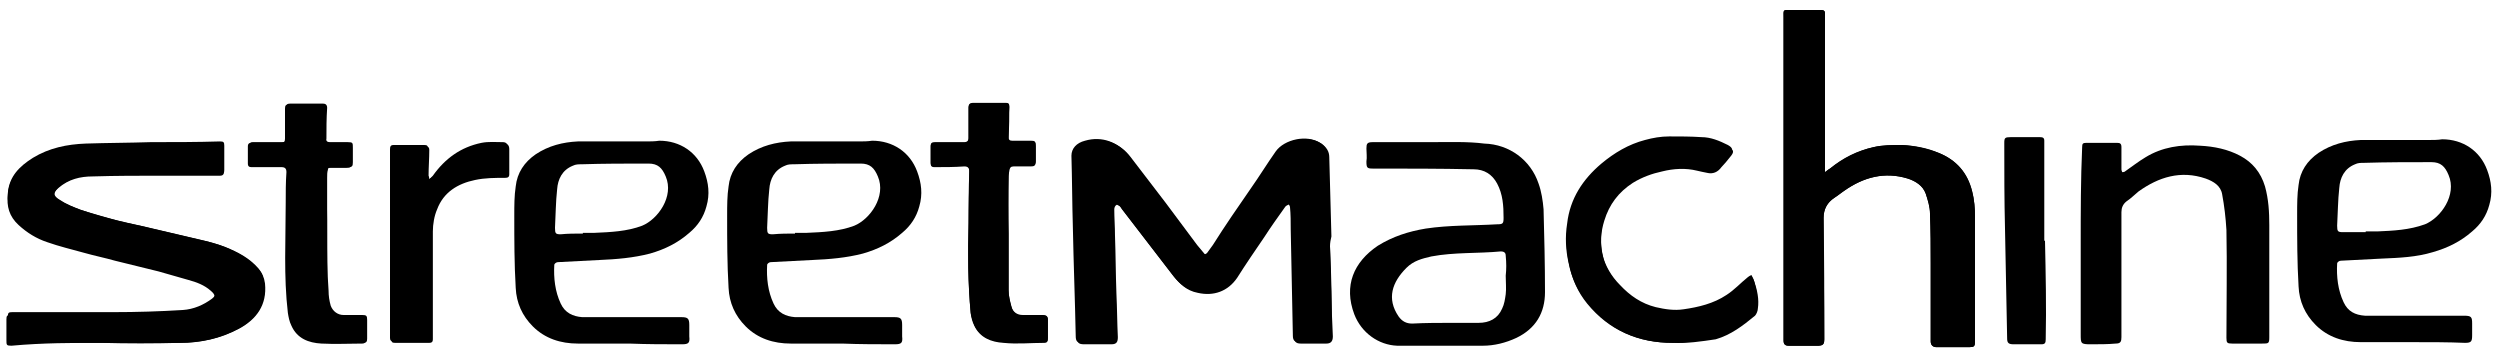
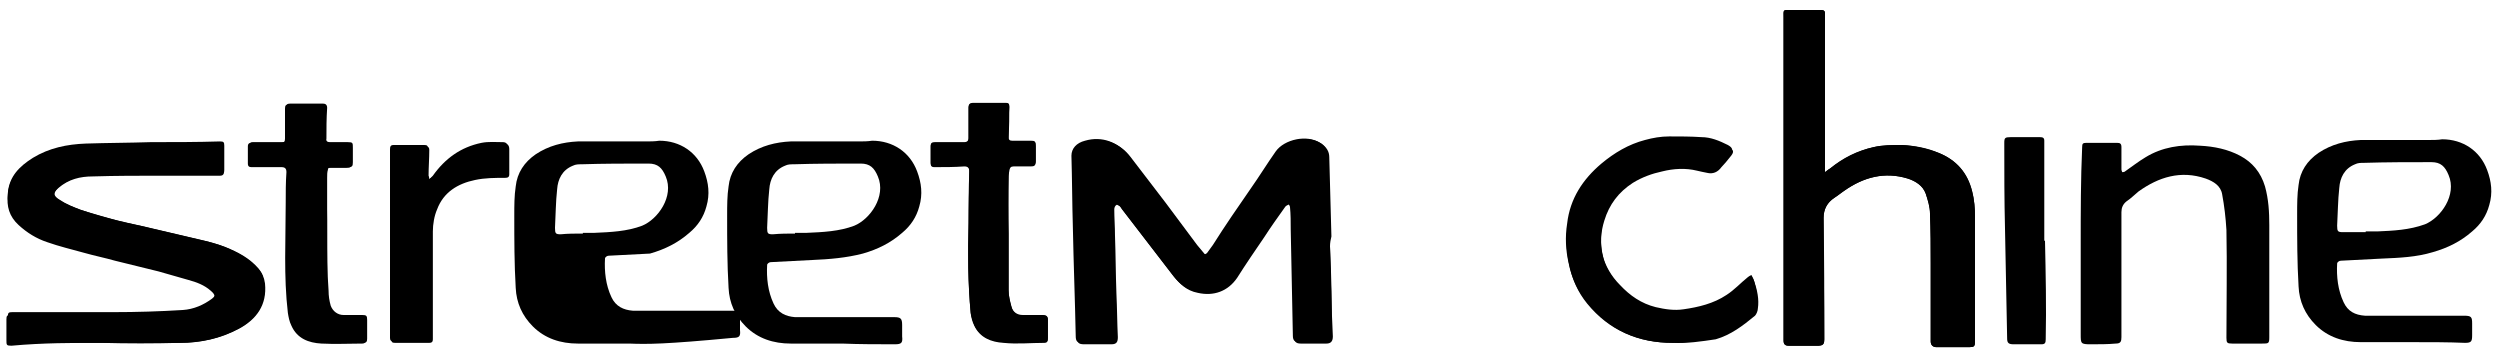
<svg xmlns="http://www.w3.org/2000/svg" version="1.1" id="Layer_1" x="0px" y="0px" viewBox="0 0 350 50" style="enable-background:new 0 0 350 50;" xml:space="preserve">
  <g>
    <g>
      <g>
        <g>
          <path d="M186.2,34.5L186.2,34.5c0-0.5,0-1,0-1.5c-0.1-3.7-0.2-7.4-0.3-11.1c0-0.8-0.4-1.5-1.1-1.9c-1.8-1.2-5-0.5-6.2,1.2      c-1.2,1.7-2.3,3.5-3.5,5.2c-1.8,2.6-3.6,5.2-5.3,7.9c-0.3,0.4-0.5,0.7-0.8,1.1c-0.2,0.2-0.4,0.3-0.6,0c-0.3-0.4-0.7-0.8-1-1.2      c-1.5-2-2.9-3.9-4.4-5.9c-1.6-2.1-3.3-4.2-4.9-6.4c-1.5-2-3.8-2.9-6.2-2.2c-1.2,0.3-1.9,1.1-1.9,2.1c0.1,3.4,0.1,6.7,0.2,10      c0.1,5.1,0.3,10.2,0.4,15.2c0,0.8,0.2,1,1,1c1.3,0,2.6,0,3.8,0c0.7,0,0.9-0.3,0.9-1c-0.1-2-0.2-4.1-0.2-6.1      c-0.1-2.7-0.1-5.4-0.2-8.1c0-1.2-0.1-2.4-0.1-3.7c0-0.2,0.1-0.5,0.3-0.6c0.1-0.1,0.4,0.1,0.5,0.2c0.2,0.1,0.3,0.3,0.4,0.5      c2.3,3,4.7,6.1,7,9.1c0.9,1.2,1.9,2.2,3.5,2.5c2.2,0.5,4.2-0.2,5.5-2.1c1.3-1.9,2.6-3.8,3.8-5.7c1-1.4,1.9-2.8,2.9-4.2      c0.1-0.2,0.4-0.3,0.6-0.4c0.1,0.2,0.3,0.4,0.3,0.6c0.1,1,0.1,2.1,0.1,3.1c0.1,5,0.2,9.9,0.3,14.9c0,0.7,0.3,0.9,0.9,0.9      c1.2,0,2.4,0,3.6,0c0.7,0,1-0.3,0.9-1C186.5,42.9,186.4,38.7,186.2,34.5 M14.2,48C14.2,48,14.2,48,14.2,48c3.6,0,7.2,0,10.9,0      c2.9,0,5.7-0.6,8.3-2c2.5-1.4,3.9-3.4,3.6-6.3c-0.1-0.8-0.3-1.5-0.9-2.1c-1.2-1.4-2.9-2.3-4.6-3c-1.2-0.5-2.5-0.8-3.8-1.1      c-2.1-0.5-4.3-1-6.4-1.5c-1.6-0.4-3.2-0.7-4.8-1.1c-1.8-0.5-3.5-1-5.2-1.5c-1-0.4-2.1-0.8-3-1.4c-1-0.6-0.9-1-0.1-1.7      c1.4-1.2,3-1.6,4.8-1.6c3.2-0.1,6.4-0.1,9.7-0.1c2.7,0,5.4,0,8.1,0c0.4,0,0.6-0.2,0.5-0.6c0-1.1,0-2.3,0-3.4      c0-0.5-0.2-0.6-0.6-0.6c-3.2,0-6.5,0-9.7,0.1c-3,0-6.1,0.1-9.1,0.2c-2.6,0.1-5.1,0.6-7.3,2c-1.8,1.1-3.3,2.5-3.5,4.9      c-0.2,1.7,0.2,3.1,1.5,4.3c1.2,1.1,2.5,1.9,4,2.4c1.7,0.6,3.4,1,5.2,1.5c1.4,0.4,2.9,0.7,4.3,1.1c2,0.5,4.1,1,6.1,1.5      c1.4,0.4,2.8,0.8,4.2,1.2c1.1,0.3,2.2,0.7,3.1,1.5c0.7,0.6,0.7,0.9,0,1.5c-1.2,0.9-2.6,1.5-4.1,1.6c-3.2,0.2-6.4,0.3-9.7,0.3      c-4.7,0.1-9.4,0-14.2,0c-0.5,0-0.6,0.1-0.6,0.6c0,1,0,1.9,0,2.9c0,0.7,0,0.8,0.7,0.8C6,48,10.1,48,14.2,48 M255.5,24.1      c0-0.5,0-0.8,0-1.1c0-5.3,0-10.7,0-16c0-1.7,0-3.4,0-5.1c0-0.4-0.2-0.5-0.6-0.5c-1.4,0-2.7,0-4.1,0c-1.3,0-1.1-0.1-1.1,1.1      c0,7.1,0,14.2,0,21.3c0,8,0,15.9,0,23.9c0,0.5,0.2,0.7,0.7,0.7c1.4,0,2.8,0,4.2,0c0.6,0,0.8-0.2,0.8-0.9c0-5.7,0-11.3-0.1-17      c0-1.2,0.5-2.1,1.5-2.8c0.5-0.3,1-0.7,1.4-1c2.7-1.9,5.7-2.7,8.9-1.7c1.1,0.3,2.1,1,2.5,2.1c0.3,0.9,0.6,1.9,0.6,2.8      c0.1,2.3,0.1,4.7,0.1,7c0,3.6,0,7.3,0,10.9c0,0.5,0.3,0.8,0.8,0.8c1.5,0,3.1,0,4.6,0c0.6,0,0.8-0.1,0.8-0.8c0-5.8,0-11.6,0-17.4      c0-1.2-0.1-2.4-0.4-3.6c-0.7-2.6-2.2-4.4-4.7-5.4c-1.6-0.6-3.4-1-5.1-1.1c-1.3,0-2.7,0-4,0.3c-2.3,0.5-4.3,1.5-6.1,3      C256,23.7,255.8,23.9,255.5,24.1 M234.2,48c2,0,4-0.3,5.9-0.8c2.1-0.6,3.8-1.9,5.5-3.3c0.3-0.2,0.4-0.6,0.4-1      c0.1-1.3-0.1-2.5-0.5-3.8c-0.1-0.2-0.2-0.4-0.3-0.6c-0.2,0.1-0.4,0.2-0.5,0.3c-1,0.8-1.9,1.8-3,2.5c-1.8,1.2-3.9,1.7-6,2      c-1.3,0.2-2.6,0-3.9-0.3c-2-0.5-3.6-1.6-5-3.1c-1.2-1.2-2.1-2.7-2.5-4.4c-0.3-1.6-0.2-3.2,0.2-4.9c0.7-2.3,2-4,4-5.3      c1.2-0.8,2.6-1.3,4.1-1.6c1.6-0.4,3.3-0.5,4.9-0.1c0.5,0.1,1,0.2,1.4,0.3c0.9,0.2,1.5-0.1,2-0.8c0.4-0.5,0.8-1,1.2-1.4      c0.6-0.7,0.5-1-0.2-1.4c-1.2-0.6-2.4-1.1-3.7-1.1c-1.5-0.1-3-0.1-4.5-0.1c-1.2,0-2.3,0.2-3.4,0.5c-2.3,0.6-4.3,1.8-6.1,3.3      c-2.6,2.2-4.4,4.9-4.8,8.4c-0.3,1.9-0.2,3.7,0.2,5.5c0.4,2,1.2,3.8,2.5,5.4C225.3,46.3,229.4,48,234.2,48 M45.8,32.7      C45.8,32.7,45.8,32.7,45.8,32.7c0-2.6,0-5.2,0-7.8c0-0.4,0-0.8,0.1-1.1c0-0.3,0.2-0.4,0.5-0.4c0.8,0,1.6,0,2.3,0      c0.6,0,0.7-0.1,0.7-0.7c0-0.7,0-1.4,0-2c0-0.7,0-0.8-0.7-0.8c-0.8,0-1.7,0-2.5,0c-0.3,0-0.6-0.1-0.5-0.5c0-1.4,0-2.8,0.1-4.3      c0-0.4-0.2-0.6-0.6-0.6c-1.5,0-3,0-4.5,0c-0.5,0-0.6,0.1-0.6,0.6c0,1.4,0,2.8,0,4.2c0,0.5-0.1,0.6-0.6,0.6c-1.4,0-2.7,0-4.1,0      c-0.4,0-0.5,0.2-0.5,0.5c0,0.8,0,1.6,0,2.4c0,0.4,0.1,0.5,0.5,0.5c1.4,0,2.8,0,4.2,0c0.5,0,0.8,0.2,0.7,0.7      c0,1.4-0.1,2.9-0.1,4.3c0,5.1-0.3,10.3,0.3,15.4c0.1,0.6,0.2,1.3,0.5,1.8c0.8,1.8,2.5,2.3,4.2,2.5c1.9,0.1,3.8,0,5.7,0      c0.4,0,0.5-0.2,0.5-0.6c0-0.8,0-1.7,0-2.6c0-0.6-0.1-0.7-0.7-0.7c-0.9,0-1.8,0-2.6,0c-0.8,0-1.5-0.5-1.8-1.3      c-0.2-0.7-0.3-1.4-0.3-2.1C45.8,38.1,45.8,35.4,45.8,32.7 M141.2,32.7C141.2,32.7,141.2,32.7,141.2,32.7c-0.1-2.7-0.1-5.4,0-8      c0-0.3,0.1-0.6,0.1-0.9c0.1-0.3,0.2-0.5,0.6-0.5c0.8,0,1.6,0,2.4,0c0.5,0,0.7-0.1,0.7-0.7c0-0.7,0-1.4,0-2.1      c0-0.6-0.1-0.7-0.7-0.7c-0.9,0-1.7,0-2.6,0c-0.4,0-0.6-0.1-0.5-0.5c0-1.4,0-2.8,0.1-4.3c0-0.4-0.1-0.5-0.5-0.5      c-1.5,0-3.1,0-4.6,0c-0.4,0-0.6,0.1-0.6,0.6c0,1.4,0,2.8,0,4.3c0,0.4-0.1,0.6-0.6,0.6c-1.4,0-2.7,0-4.1,0      c-0.4,0-0.6,0.1-0.6,0.5c0,0.8,0,1.6,0,2.4c0,0.3,0.1,0.5,0.5,0.5c1.4,0,2.8,0,4.2-0.1c0.5,0,0.7,0.2,0.7,0.7      c-0.1,2.4-0.1,4.9-0.1,7.3c-0.1,4.2-0.1,8.4,0.3,12.6c0.1,0.6,0.2,1.1,0.5,1.7c0.8,1.7,2.4,2.3,4.1,2.4c1.9,0.2,3.8,0,5.7,0      c0.4,0,0.5-0.2,0.5-0.6c0-0.9,0-1.8,0-2.6c0-0.4-0.2-0.7-0.7-0.6c-0.9,0-1.9,0-2.8,0c-0.8,0-1.4-0.4-1.6-1.2      c-0.2-0.8-0.4-1.6-0.4-2.3C141.2,38,141.2,35.4,141.2,32.7 M60.1,25.1c0-0.3-0.1-0.4-0.1-0.5c0-1.2,0.1-2.4,0.1-3.6      c0-0.4-0.2-0.5-0.5-0.5c-1.4,0-2.8,0-4.3,0c-0.5,0-0.5,0.1-0.5,0.6c0,8.8,0,17.6,0,26.4c0,0.4,0.1,0.5,0.5,0.5      c1.6,0,3.2,0,4.8,0c0.4,0,0.5-0.2,0.5-0.5c0-5,0-10.1,0-15.1c0-1,0.2-2.2,0.6-3.1c0.9-2.4,2.9-3.6,5.3-4.1      c1.4-0.3,2.8-0.3,4.2-0.3c0.4,0,0.6-0.1,0.6-0.5c0-1.2,0-2.4,0-3.5c0-0.5-0.2-0.8-0.7-0.8c-1,0-2.1-0.1-3,0.1      c-2.9,0.6-5.1,2.2-6.8,4.6C60.5,24.8,60.3,24.9,60.1,25.1" />
          <path d="M186.2,34.5c0.1,4.2,0.2,8.4,0.4,12.6c0,0.7-0.3,1-0.9,1c-1.2,0-2.4,0-3.6,0c-0.7,0-0.9-0.3-0.9-0.9      c-0.1-5-0.2-9.9-0.3-14.9c0-1,0-2.1-0.1-3.1c0-0.2-0.2-0.4-0.3-0.6c-0.2,0.1-0.5,0.2-0.6,0.4c-1,1.4-2,2.8-2.9,4.2      c-1.3,1.9-2.6,3.8-3.8,5.7c-1.3,1.9-3.3,2.6-5.5,2.1c-1.6-0.3-2.6-1.3-3.5-2.5c-2.3-3-4.7-6.1-7-9.1c-0.1-0.2-0.2-0.3-0.4-0.5      c-0.2-0.1-0.4-0.3-0.5-0.2c-0.2,0.1-0.3,0.4-0.3,0.6c0,1.2,0.1,2.4,0.1,3.7c0.1,2.7,0.1,5.4,0.2,8.1c0.1,2,0.1,4.1,0.2,6.1      c0,0.7-0.2,1-0.9,1c-1.3,0-2.6,0-3.8,0c-0.8,0-1-0.2-1-1c-0.1-5.1-0.3-10.2-0.4-15.2c-0.1-3.4-0.1-6.7-0.2-10.1      c0-1.1,0.6-1.8,1.9-2.1c2.4-0.6,4.7,0.2,6.2,2.2c1.6,2.1,3.2,4.2,4.9,6.4c1.5,2,2.9,3.9,4.4,5.9c0.3,0.4,0.7,0.8,1,1.2      c0.2,0.3,0.4,0.3,0.6,0c0.3-0.4,0.6-0.7,0.8-1.1c1.8-2.6,3.6-5.2,5.3-7.9c1.2-1.7,2.3-3.5,3.5-5.2c1.2-1.8,4.4-2.4,6.2-1.2      c0.7,0.5,1.1,1.1,1.1,1.9c0.1,3.7,0.2,7.4,0.3,11.1C186.3,33.5,186.2,34,186.2,34.5C186.2,34.5,186.2,34.5,186.2,34.5" />
          <path d="M14.2,48c-4.1,0-8.2,0-12.4,0c-0.7,0-0.7,0-0.7-0.8c0-1,0-1.9,0-2.9c0-0.5,0.1-0.6,0.6-0.6c4.7,0,9.4,0,14.2,0      c3.2,0,6.5-0.1,9.7-0.3c1.5-0.1,2.9-0.7,4.1-1.6c0.7-0.6,0.7-0.9,0-1.5c-0.9-0.8-2-1.1-3.1-1.5c-1.4-0.4-2.8-0.8-4.2-1.2      c-2-0.5-4.1-1-6.1-1.5c-1.4-0.4-2.9-0.7-4.3-1.1c-1.7-0.5-3.5-0.9-5.2-1.5c-1.5-0.5-2.8-1.3-4-2.4C1.4,30.1,1,28.7,1.1,27      c0.2-2.3,1.6-3.7,3.5-4.9c2.3-1.4,4.8-1.9,7.4-2c3-0.1,6.1-0.1,9.1-0.2c3.2,0,6.5,0,9.7-0.1c0.5,0,0.6,0.1,0.6,0.6      c0,1.1,0,2.3,0,3.4c0,0.4-0.1,0.6-0.5,0.6c-2.7,0-5.4,0-8.1,0c-3.2,0-6.5,0-9.7,0.1c-1.7,0-3.4,0.5-4.8,1.6      C7.4,27,7.4,27.4,8.4,28c0.9,0.6,1.9,1,3,1.4c1.7,0.6,3.5,1.1,5.2,1.5c1.6,0.4,3.2,0.7,4.8,1.1c2.1,0.5,4.3,1,6.4,1.5      c1.3,0.3,2.5,0.6,3.8,1.1c1.7,0.7,3.3,1.5,4.6,3c0.5,0.6,0.8,1.3,0.9,2.1c0.3,3-1.2,5-3.6,6.3c-2.6,1.4-5.4,2-8.3,2      C21.5,48.1,17.8,48.1,14.2,48C14.2,48,14.2,48,14.2,48" />
          <path d="M255.5,24.1c0.3-0.2,0.5-0.4,0.7-0.5c1.8-1.4,3.9-2.5,6.1-3c1.3-0.3,2.6-0.3,4-0.3c1.8,0.1,3.5,0.4,5.1,1.1      c2.5,1,4.1,2.8,4.7,5.4c0.3,1.1,0.4,2.4,0.4,3.6c0,5.8,0,11.6,0,17.4c0,0.7-0.1,0.8-0.8,0.8c-1.5,0-3.1,0-4.6,0      c-0.5,0-0.8-0.3-0.8-0.8c0-3.7,0-7.3,0-10.9c0-2.3,0-4.7-0.1-7c0-0.9-0.3-1.9-0.6-2.8c-0.4-1.1-1.4-1.7-2.5-2.1      c-3.3-1-6.2-0.2-8.9,1.7c-0.5,0.3-1,0.7-1.4,1c-1,0.6-1.5,1.6-1.5,2.8c0,5.7,0.1,11.3,0.1,17c0,0.6-0.1,0.8-0.8,0.9      c-1.4,0-2.8,0-4.2,0c-0.4,0-0.7-0.2-0.7-0.7c0-8,0-15.9,0-23.9c0-7.1,0-14.2,0-21.3c0-1.2-0.1-1.1,1.1-1.1c1.4,0,2.7,0,4.1,0      c0.4,0,0.6,0.1,0.6,0.5c0,1.7,0,3.4,0,5.1c0,5.3,0,10.7,0,16C255.5,23.3,255.5,23.6,255.5,24.1" />
          <path d="M234.2,48c-4.8,0-8.9-1.7-12-5.5c-1.3-1.6-2.1-3.4-2.5-5.4c-0.4-1.8-0.5-3.7-0.2-5.5c0.5-3.4,2.2-6.1,4.8-8.4      c1.8-1.5,3.8-2.6,6.1-3.3c1.1-0.3,2.3-0.5,3.4-0.5c1.5-0.1,3,0,4.5,0.1c1.3,0.1,2.6,0.6,3.7,1.1c0.8,0.4,0.8,0.7,0.2,1.4      c-0.4,0.5-0.8,1-1.2,1.4c-0.5,0.7-1.2,1-2,0.8c-0.5-0.1-1-0.2-1.4-0.3c-1.6-0.4-3.3-0.3-4.9,0.1c-1.4,0.3-2.8,0.8-4.1,1.6      c-2,1.3-3.3,3-4,5.3c-0.5,1.6-0.6,3.2-0.2,4.9c0.3,1.7,1.3,3.1,2.5,4.4c1.4,1.5,3.1,2.6,5,3.1c1.2,0.3,2.5,0.5,3.9,0.3      c2.1-0.3,4.2-0.8,6-2c1.1-0.8,2-1.7,3-2.5c0.2-0.1,0.4-0.2,0.5-0.3c0.1,0.2,0.2,0.4,0.3,0.6c0.4,1.2,0.7,2.5,0.5,3.8      c0,0.3-0.2,0.8-0.4,1c-1.7,1.4-3.4,2.7-5.5,3.3C238.2,47.8,236.2,48.1,234.2,48" />
          <path d="M45.8,32.7c0,2.7,0,5.4,0,8.1c0,0.7,0.2,1.4,0.3,2.1c0.2,0.8,0.9,1.3,1.8,1.3c0.9,0,1.8,0,2.6,0c0.6,0,0.7,0.1,0.7,0.7      c0,0.9,0,1.7,0,2.6c0,0.4-0.1,0.6-0.5,0.6c-1.9,0-3.8,0.1-5.7,0c-1.8-0.1-3.4-0.7-4.2-2.5c-0.3-0.6-0.4-1.2-0.5-1.8      c-0.6-5.1-0.3-10.3-0.3-15.4c0-1.4,0-2.9,0.1-4.3c0-0.5-0.2-0.7-0.7-0.7c-1.4,0-2.8,0-4.2,0c-0.3,0-0.5-0.1-0.5-0.5      c0-0.8,0-1.6,0-2.4c0-0.4,0.2-0.5,0.5-0.5c1.4,0,2.7,0,4.1,0c0.5,0,0.6-0.2,0.6-0.6c0-1.4,0-2.8,0-4.2c0-0.4,0.1-0.6,0.6-0.6      c1.5,0,3,0,4.5,0c0.4,0,0.6,0.1,0.6,0.6c0,1.4,0,2.8-0.1,4.3c0,0.4,0.2,0.5,0.5,0.5c0.8,0,1.7,0,2.5,0c0.7,0,0.7,0.1,0.7,0.8      c0,0.7,0,1.4,0,2c0,0.6-0.1,0.7-0.7,0.7c-0.8,0-1.6,0-2.3,0c-0.3,0-0.5,0.1-0.5,0.4c0,0.4-0.1,0.8-0.1,1.1      C45.8,27.5,45.8,30.1,45.8,32.7C45.8,32.7,45.8,32.7,45.8,32.7" />
          <path d="M141.2,32.7c0,2.6,0,5.2,0,7.9c0,0.8,0.2,1.6,0.4,2.3c0.2,0.8,0.8,1.2,1.6,1.2c0.9,0,1.9,0,2.8,0c0.5,0,0.7,0.2,0.7,0.6      c0,0.9,0,1.8,0,2.6c0,0.4-0.1,0.6-0.5,0.6c-1.9,0-3.8,0.1-5.7,0c-1.7-0.1-3.3-0.7-4.1-2.4c-0.2-0.5-0.4-1.1-0.5-1.7      c-0.4-4.2-0.4-8.4-0.3-12.6c0-2.4,0.1-4.9,0.1-7.3c0-0.5-0.2-0.7-0.7-0.7c-1.4,0-2.8,0-4.2,0.1c-0.4,0-0.5-0.2-0.5-0.5      c0-0.8,0-1.6,0-2.4c0-0.4,0.2-0.5,0.6-0.5c1.4,0,2.7,0,4.1,0c0.4,0,0.6-0.2,0.6-0.6c0-1.4,0-2.8,0-4.3c0-0.4,0.2-0.6,0.6-0.6      c1.5,0,3.1,0,4.6,0c0.4,0,0.5,0.1,0.5,0.5c0,1.4,0,2.8-0.1,4.3c0,0.4,0.2,0.5,0.5,0.5c0.9,0,1.7,0,2.6,0c0.6,0,0.7,0.1,0.7,0.7      c0,0.7,0,1.4,0,2.1c0,0.5-0.2,0.7-0.7,0.7c-0.8,0-1.6,0-2.4,0c-0.4,0-0.5,0.1-0.6,0.5c0,0.3-0.1,0.6-0.1,0.9      C141.2,27.4,141.2,30.1,141.2,32.7C141.2,32.7,141.2,32.7,141.2,32.7" />
          <path d="M60.1,25.1c0.2-0.2,0.4-0.4,0.5-0.5c1.7-2.4,3.9-4,6.8-4.6c1-0.2,2-0.1,3-0.1c0.5,0,0.7,0.3,0.7,0.8c0,1.2,0,2.4,0,3.5      c0,0.4-0.2,0.5-0.6,0.5c-1.4,0.1-2.8,0.1-4.2,0.3c-2.4,0.5-4.3,1.8-5.3,4.1c-0.4,1-0.6,2.1-0.6,3.1c-0.1,5,0,10.1,0,15.1      c0,0.4-0.2,0.5-0.5,0.5c-1.6,0-3.2,0-4.8,0c-0.4,0-0.5-0.2-0.5-0.5c0-8.8,0-17.6,0-26.4c0-0.4,0.1-0.6,0.5-0.6      c1.4,0,2.8,0,4.3,0c0.4,0,0.5,0.1,0.5,0.5c0,1.2-0.1,2.4-0.1,3.6C60,24.7,60,24.8,60.1,25.1" />
        </g>
      </g>
    </g>
    <g>
      <path d="M291.3,34c0,4.3,0,8.5,0,12.8c0,1.3,0,1.4,1.4,1.4c1.2,0,2.4,0,3.5-0.1c0.7,0,0.8-0.3,0.8-0.9c0-0.6,0-1.2,0-1.8    c0-5.2,0-10.5,0-15.7c0-0.6,0.2-1.1,0.7-1.5c0.6-0.4,1.1-0.9,1.7-1.4c2.8-2,5.9-3,9.4-1.8c1.1,0.4,2.1,1,2.3,2.2    c0.3,1.6,0.5,3.3,0.6,5c0.1,5,0,10.1,0,15.1c0,0.7,0.1,0.8,0.8,0.8c1.4,0,2.8,0,4.2,0c0.9,0,1,0,1-0.9c0-5.2,0-10.5,0-15.7    c0-1.8-0.1-3.6-0.6-5.4c-0.6-2-1.8-3.4-3.5-4.3c-1.7-0.9-3.6-1.3-5.6-1.4c-2.7-0.2-5.3,0.2-7.6,1.6c-1,0.6-1.9,1.3-2.9,2    c-0.1,0.1-0.3,0.1-0.4,0.1c0-0.1-0.1-0.2-0.1-0.4c0-1,0-2.1,0-3.1c0-0.5-0.2-0.6-0.6-0.6c-1.4,0-2.9,0-4.3,0    c-0.5,0-0.6,0.1-0.6,0.6C291.3,25.1,291.3,29.6,291.3,34" />
      <path d="M286.3,33.7c0,0-0.1,0-0.1,0c0-4.7,0-9.3,0-14c0-0.4-0.2-0.5-0.6-0.5c-1.4,0-2.7,0-4.1,0c-0.8,0-0.9,0.1-0.9,0.8    c0,4,0,8,0.1,12c0.1,5.1,0.2,10.3,0.3,15.4c0,0.6,0.2,0.8,0.9,0.8c1.3,0,2.6,0,3.9,0c0.5,0,0.6-0.2,0.6-0.7    C286.5,43,286.4,38.3,286.3,33.7" />
    </g>
-     <path d="M88.1,48.1c-2.4,0-4.8,0-7.2,0c-2.4,0-4.6-0.7-6.3-2.4c-1.5-1.5-2.3-3.3-2.4-5.4C72,36.9,72,33.6,72,30.2   c0-1.4,0-2.8,0.2-4.1c0.2-1.9,1.2-3.4,2.8-4.5c1.8-1.2,3.8-1.7,5.9-1.8c3.2,0,6.3,0,9.5,0c0.6,0,1.3,0,1.9-0.1   c2.9,0,5.3,1.6,6.3,4.3c0.6,1.6,0.8,3.2,0.3,4.9c-0.4,1.5-1.2,2.7-2.4,3.7c-1.6,1.4-3.4,2.3-5.5,2.9c-2.3,0.6-4.7,0.8-7.1,0.9   c-1.9,0.1-3.9,0.2-5.8,0.3c-0.2,0-0.5,0.2-0.5,0.4c-0.1,1.8,0.1,3.7,0.9,5.4c0.6,1.3,1.7,1.8,3,1.9c4.6,0,9.3,0,13.9,0   c0.9,0,1.1,0.2,1.1,1.1c0,0.5,0,1.1,0,1.6c0.1,0.9-0.1,1.1-1,1.1C93.1,48.2,90.6,48.2,88.1,48.1C88.1,48.2,88.1,48.2,88.1,48.1    M81.6,32.7c0,0,0-0.1,0-0.1c0.5,0,1.1,0,1.6,0c2.3-0.1,4.6-0.2,6.7-1c2.2-0.9,4.5-4.1,3.3-6.9c-0.5-1.2-1.1-1.8-2.4-1.8   c-3.2,0-6.3,0-9.4,0.1c-0.4,0-0.8,0-1.2,0.2c-1.5,0.6-2.1,1.9-2.2,3.3c-0.2,1.8-0.2,3.6-0.3,5.4c0,0.8,0.1,0.9,0.8,0.9   C79.5,32.7,80.5,32.7,81.6,32.7" />
+     <path d="M88.1,48.1c-2.4,0-4.8,0-7.2,0c-2.4,0-4.6-0.7-6.3-2.4c-1.5-1.5-2.3-3.3-2.4-5.4C72,36.9,72,33.6,72,30.2   c0-1.4,0-2.8,0.2-4.1c0.2-1.9,1.2-3.4,2.8-4.5c1.8-1.2,3.8-1.7,5.9-1.8c3.2,0,6.3,0,9.5,0c0.6,0,1.3,0,1.9-0.1   c2.9,0,5.3,1.6,6.3,4.3c0.6,1.6,0.8,3.2,0.3,4.9c-0.4,1.5-1.2,2.7-2.4,3.7c-1.6,1.4-3.4,2.3-5.5,2.9c-1.9,0.1-3.9,0.2-5.8,0.3c-0.2,0-0.5,0.2-0.5,0.4c-0.1,1.8,0.1,3.7,0.9,5.4c0.6,1.3,1.7,1.8,3,1.9c4.6,0,9.3,0,13.9,0   c0.9,0,1.1,0.2,1.1,1.1c0,0.5,0,1.1,0,1.6c0.1,0.9-0.1,1.1-1,1.1C93.1,48.2,90.6,48.2,88.1,48.1C88.1,48.2,88.1,48.2,88.1,48.1    M81.6,32.7c0,0,0-0.1,0-0.1c0.5,0,1.1,0,1.6,0c2.3-0.1,4.6-0.2,6.7-1c2.2-0.9,4.5-4.1,3.3-6.9c-0.5-1.2-1.1-1.8-2.4-1.8   c-3.2,0-6.3,0-9.4,0.1c-0.4,0-0.8,0-1.2,0.2c-1.5,0.6-2.1,1.9-2.2,3.3c-0.2,1.8-0.2,3.6-0.3,5.4c0,0.8,0.1,0.9,0.8,0.9   C79.5,32.7,80.5,32.7,81.6,32.7" />
    <path d="M117.9,48.1c-2.4,0-4.8,0-7.2,0c-2.4,0-4.6-0.7-6.3-2.4c-1.5-1.5-2.3-3.3-2.4-5.4c-0.2-3.4-0.2-6.7-0.2-10.1   c0-1.4,0-2.8,0.2-4.1c0.2-1.9,1.2-3.4,2.8-4.5c1.8-1.2,3.8-1.7,5.9-1.8c3.2,0,6.3,0,9.5,0c0.6,0,1.3,0,1.9-0.1   c2.9,0,5.3,1.6,6.3,4.3c0.6,1.6,0.8,3.2,0.3,4.9c-0.4,1.5-1.2,2.7-2.4,3.7c-1.6,1.4-3.4,2.3-5.5,2.9c-2.3,0.6-4.7,0.8-7.1,0.9   c-1.9,0.1-3.9,0.2-5.8,0.3c-0.2,0-0.5,0.2-0.5,0.4c-0.1,1.8,0.1,3.7,0.9,5.4c0.6,1.3,1.7,1.8,3,1.9c4.6,0,9.3,0,13.9,0   c0.9,0,1.1,0.2,1.1,1.1c0,0.5,0,1.1,0,1.6c0.1,0.9-0.1,1.1-1,1.1C122.9,48.2,120.4,48.2,117.9,48.1   C117.9,48.2,117.9,48.2,117.9,48.1 M111.3,32.7c0,0,0-0.1,0-0.1c0.5,0,1.1,0,1.6,0c2.3-0.1,4.6-0.2,6.7-1c2.2-0.9,4.5-4.1,3.3-6.9   c-0.5-1.2-1.1-1.8-2.4-1.8c-3.2,0-6.3,0-9.4,0.1c-0.4,0-0.8,0-1.2,0.2c-1.5,0.6-2.1,1.9-2.2,3.3c-0.2,1.8-0.2,3.6-0.3,5.4   c0,0.8,0.1,0.9,0.8,0.9C109.3,32.7,110.3,32.7,111.3,32.7" />
-     <path d="M200.3,19.9C200.3,19.9,200.3,19.9,200.3,19.9c-0.2,0-0.5,0-0.8,0c-2.4,0-4.9,0-7.3,0c-0.8,0-0.9,0.2-0.9,0.9   c0,0.6,0.1,1.2,0,1.8c0,0.9,0.1,1,0.9,1c4.7,0,9.4,0,14.1,0.1c1.5,0,2.6,0.7,3.3,2c0.8,1.5,0.9,3.1,0.9,4.8c0,0.8-0.1,0.9-0.9,0.9   c-3.3,0.2-6.7,0.1-10,0.6c-2.4,0.4-4.6,1.1-6.7,2.4c-3.4,2.3-4.8,5.6-3.3,9.6c1,2.6,3.4,4.3,6,4.4c0.8,0,1.5,0,2.2,0   c3.3,0,6.6,0,9.8,0c1.6,0,3.2-0.4,4.7-1.1c2.7-1.3,4-3.5,4-6.4c0-3.9-0.1-7.8-0.2-11.6c-0.1-1.2-0.3-2.5-0.7-3.6   c-1.1-3.3-4.1-5.5-7.6-5.6C205.5,19.8,202.9,19.9,200.3,19.9 M210.8,38.6c0,0.9,0.1,1.8,0,2.6c-0.1,0.7-0.2,1.4-0.5,2   c-0.6,1.4-1.8,2-3.3,2c-1.2,0-2.4,0-3.6,0c-1.9,0-3.8,0-5.7,0.1c-0.8,0-1.4-0.3-1.9-1c-1.7-2.5-0.9-4.8,1.1-6.8   c1-1,2.2-1.3,3.5-1.6c3.2-0.6,6.5-0.4,9.7-0.7c0.5,0,0.7,0.2,0.7,0.6C210.9,36.8,210.9,37.7,210.8,38.6   C210.9,38.6,210.9,38.6,210.8,38.6" />
    <path d="M337.7,47.9c-2.4,0-4.8,0-7.2,0c-2.4,0-4.6-0.7-6.3-2.4c-1.5-1.5-2.3-3.3-2.4-5.4c-0.2-3.4-0.2-6.7-0.2-10.1   c0-1.4,0-2.8,0.2-4.1c0.2-1.9,1.2-3.4,2.8-4.5c1.8-1.2,3.8-1.7,5.9-1.8c3.2,0,6.3,0,9.5,0c0.6,0,1.3,0,1.9-0.1   c2.9,0,5.3,1.6,6.3,4.3c0.6,1.6,0.8,3.2,0.3,4.9c-0.4,1.5-1.2,2.7-2.4,3.7c-1.6,1.4-3.4,2.3-5.5,2.9c-2.3,0.7-4.7,0.8-7.1,0.9   c-1.9,0.1-3.9,0.2-5.8,0.3c-0.2,0-0.5,0.2-0.5,0.4c-0.1,1.8,0.1,3.7,0.9,5.4c0.6,1.3,1.6,1.8,3,1.9c4.6,0,9.3,0,13.9,0   c1,0,1.1,0.2,1.1,1.1c0,0.5,0,1.1,0,1.6c0,0.9-0.1,1.1-1,1.1C342.8,47.9,340.3,47.9,337.7,47.9C337.7,47.9,337.7,47.9,337.7,47.9    M331.2,32.5c0,0,0-0.1,0-0.1c0.5,0,1,0,1.6,0c2.3-0.1,4.5-0.2,6.7-1c2.2-0.9,4.5-4.1,3.3-6.9c-0.5-1.2-1.1-1.8-2.4-1.8   c-3.1,0-6.3,0-9.5,0.1c-0.4,0-0.8,0-1.2,0.2c-1.5,0.6-2.1,1.9-2.2,3.3c-0.2,1.8-0.2,3.6-0.3,5.3c0,0.8,0.1,0.9,0.8,0.9   C329.1,32.5,330.1,32.5,331.2,32.5" />
  </g>
</svg>